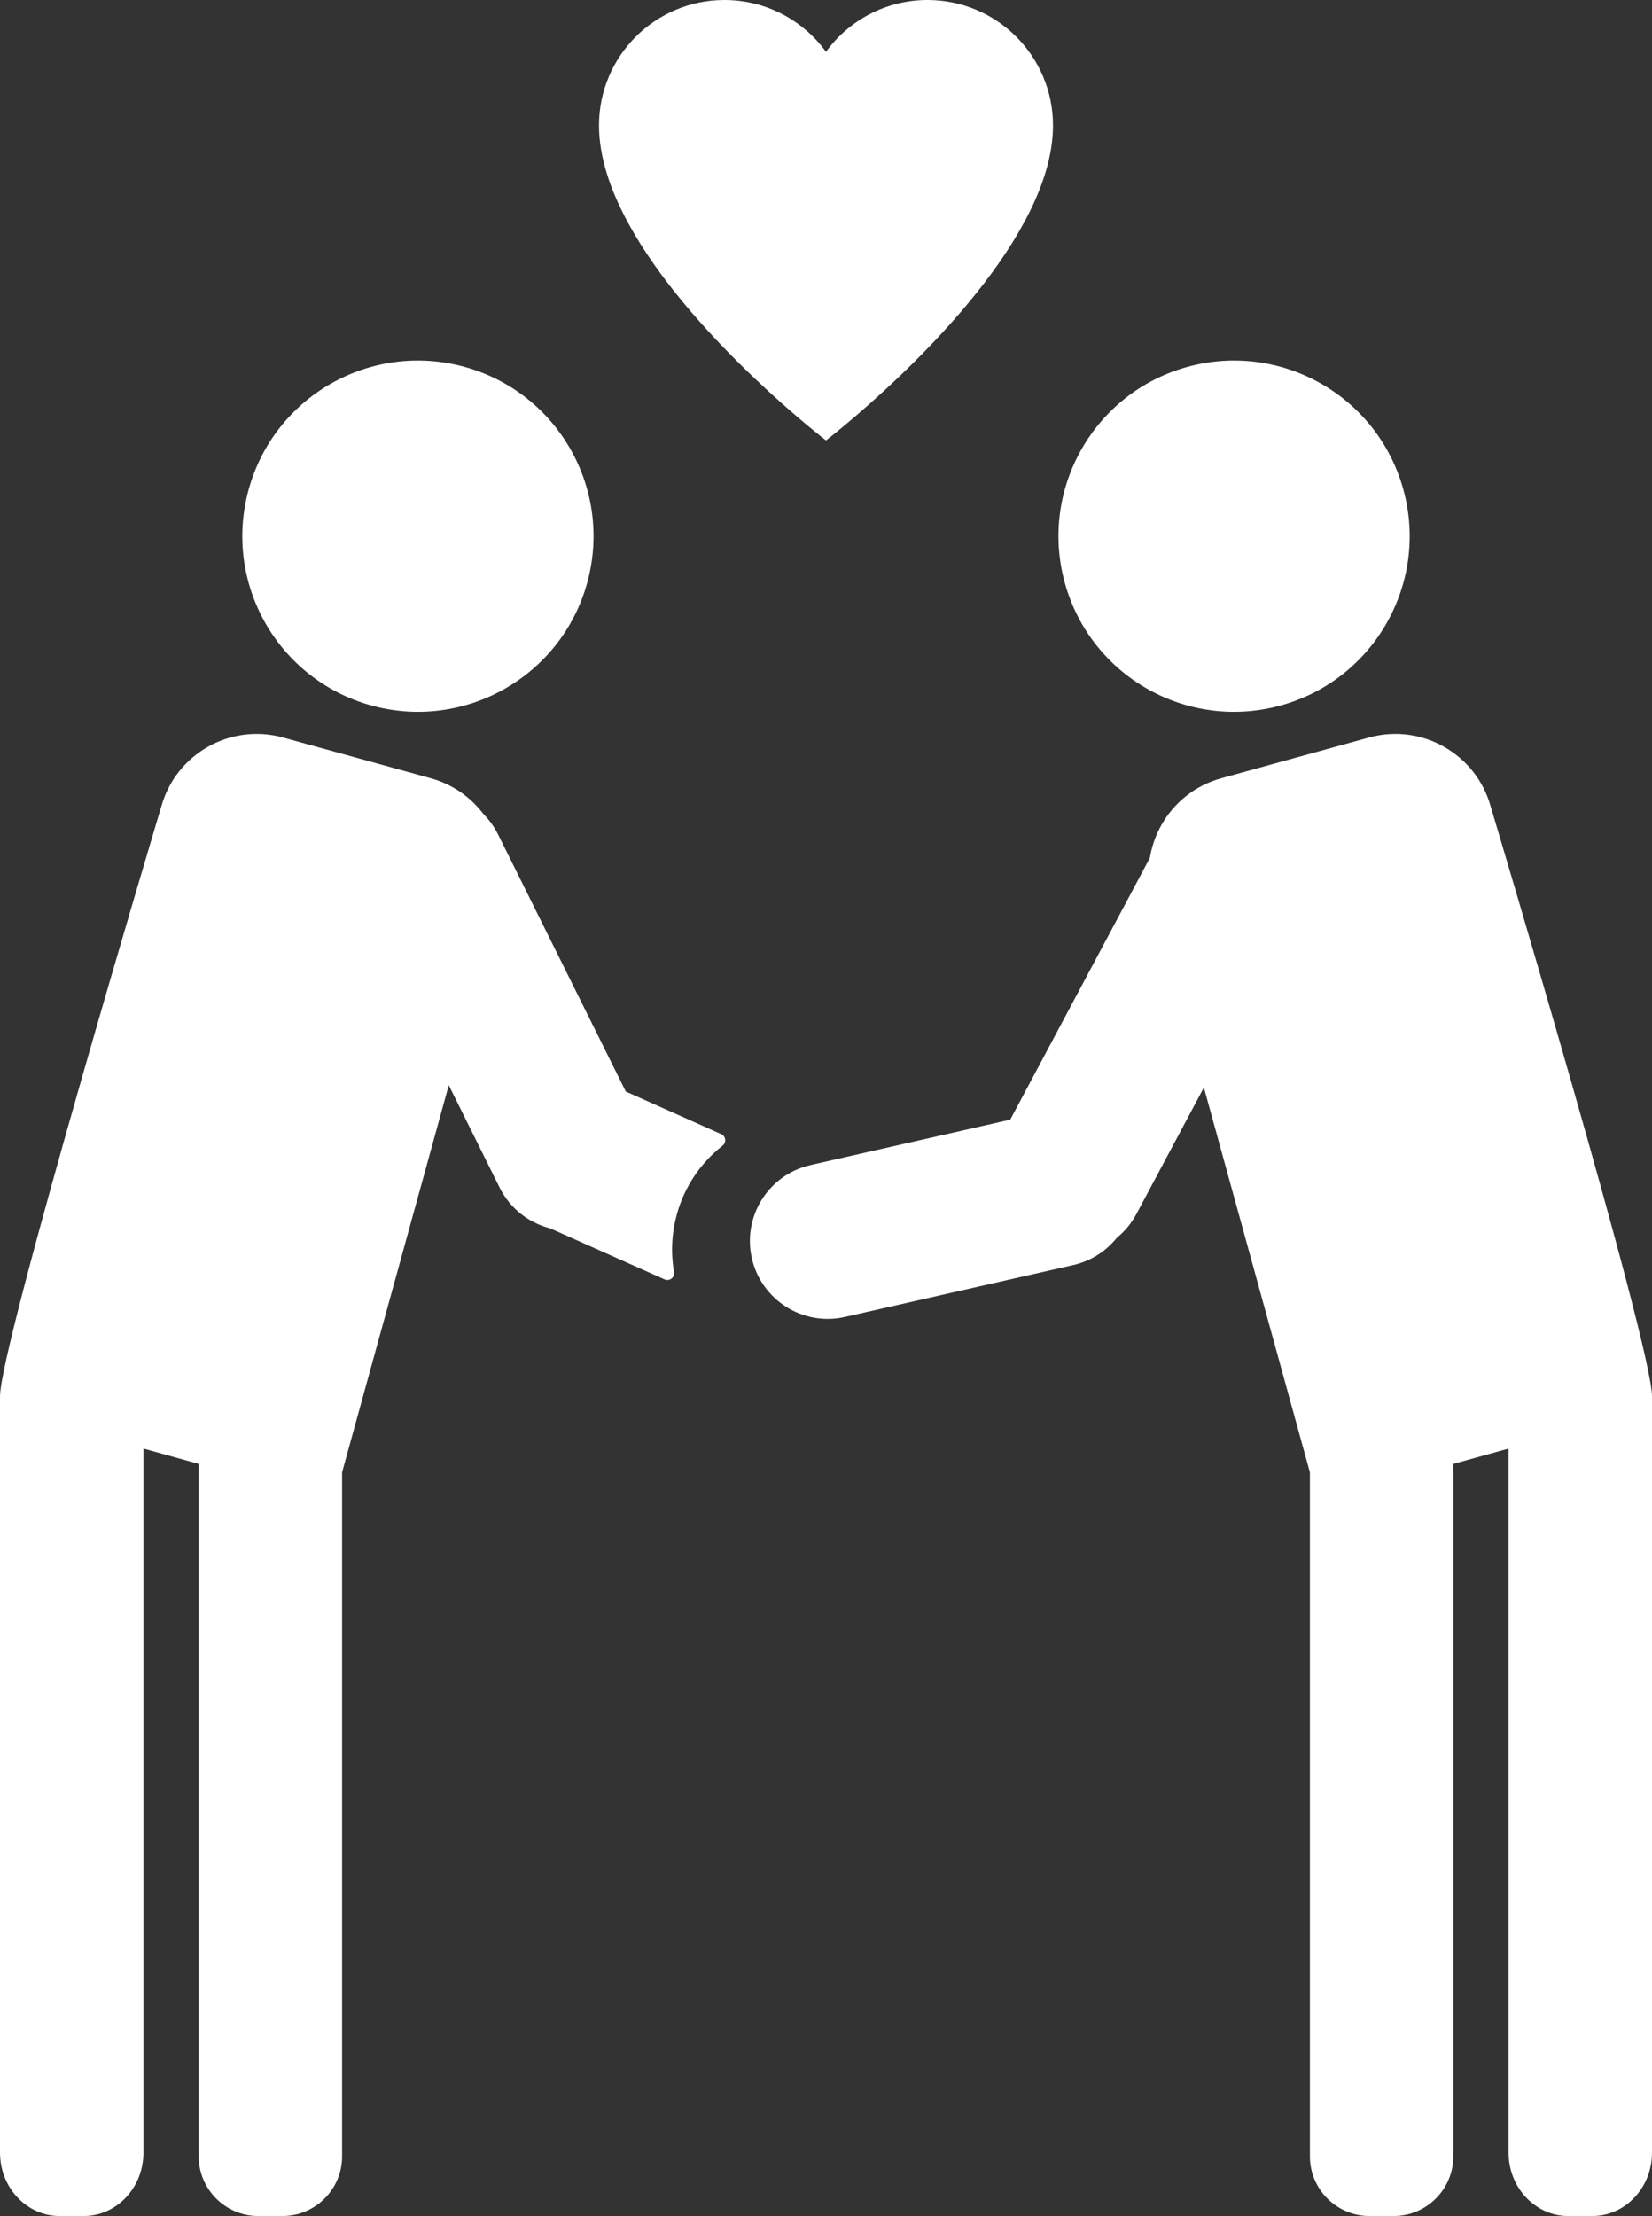
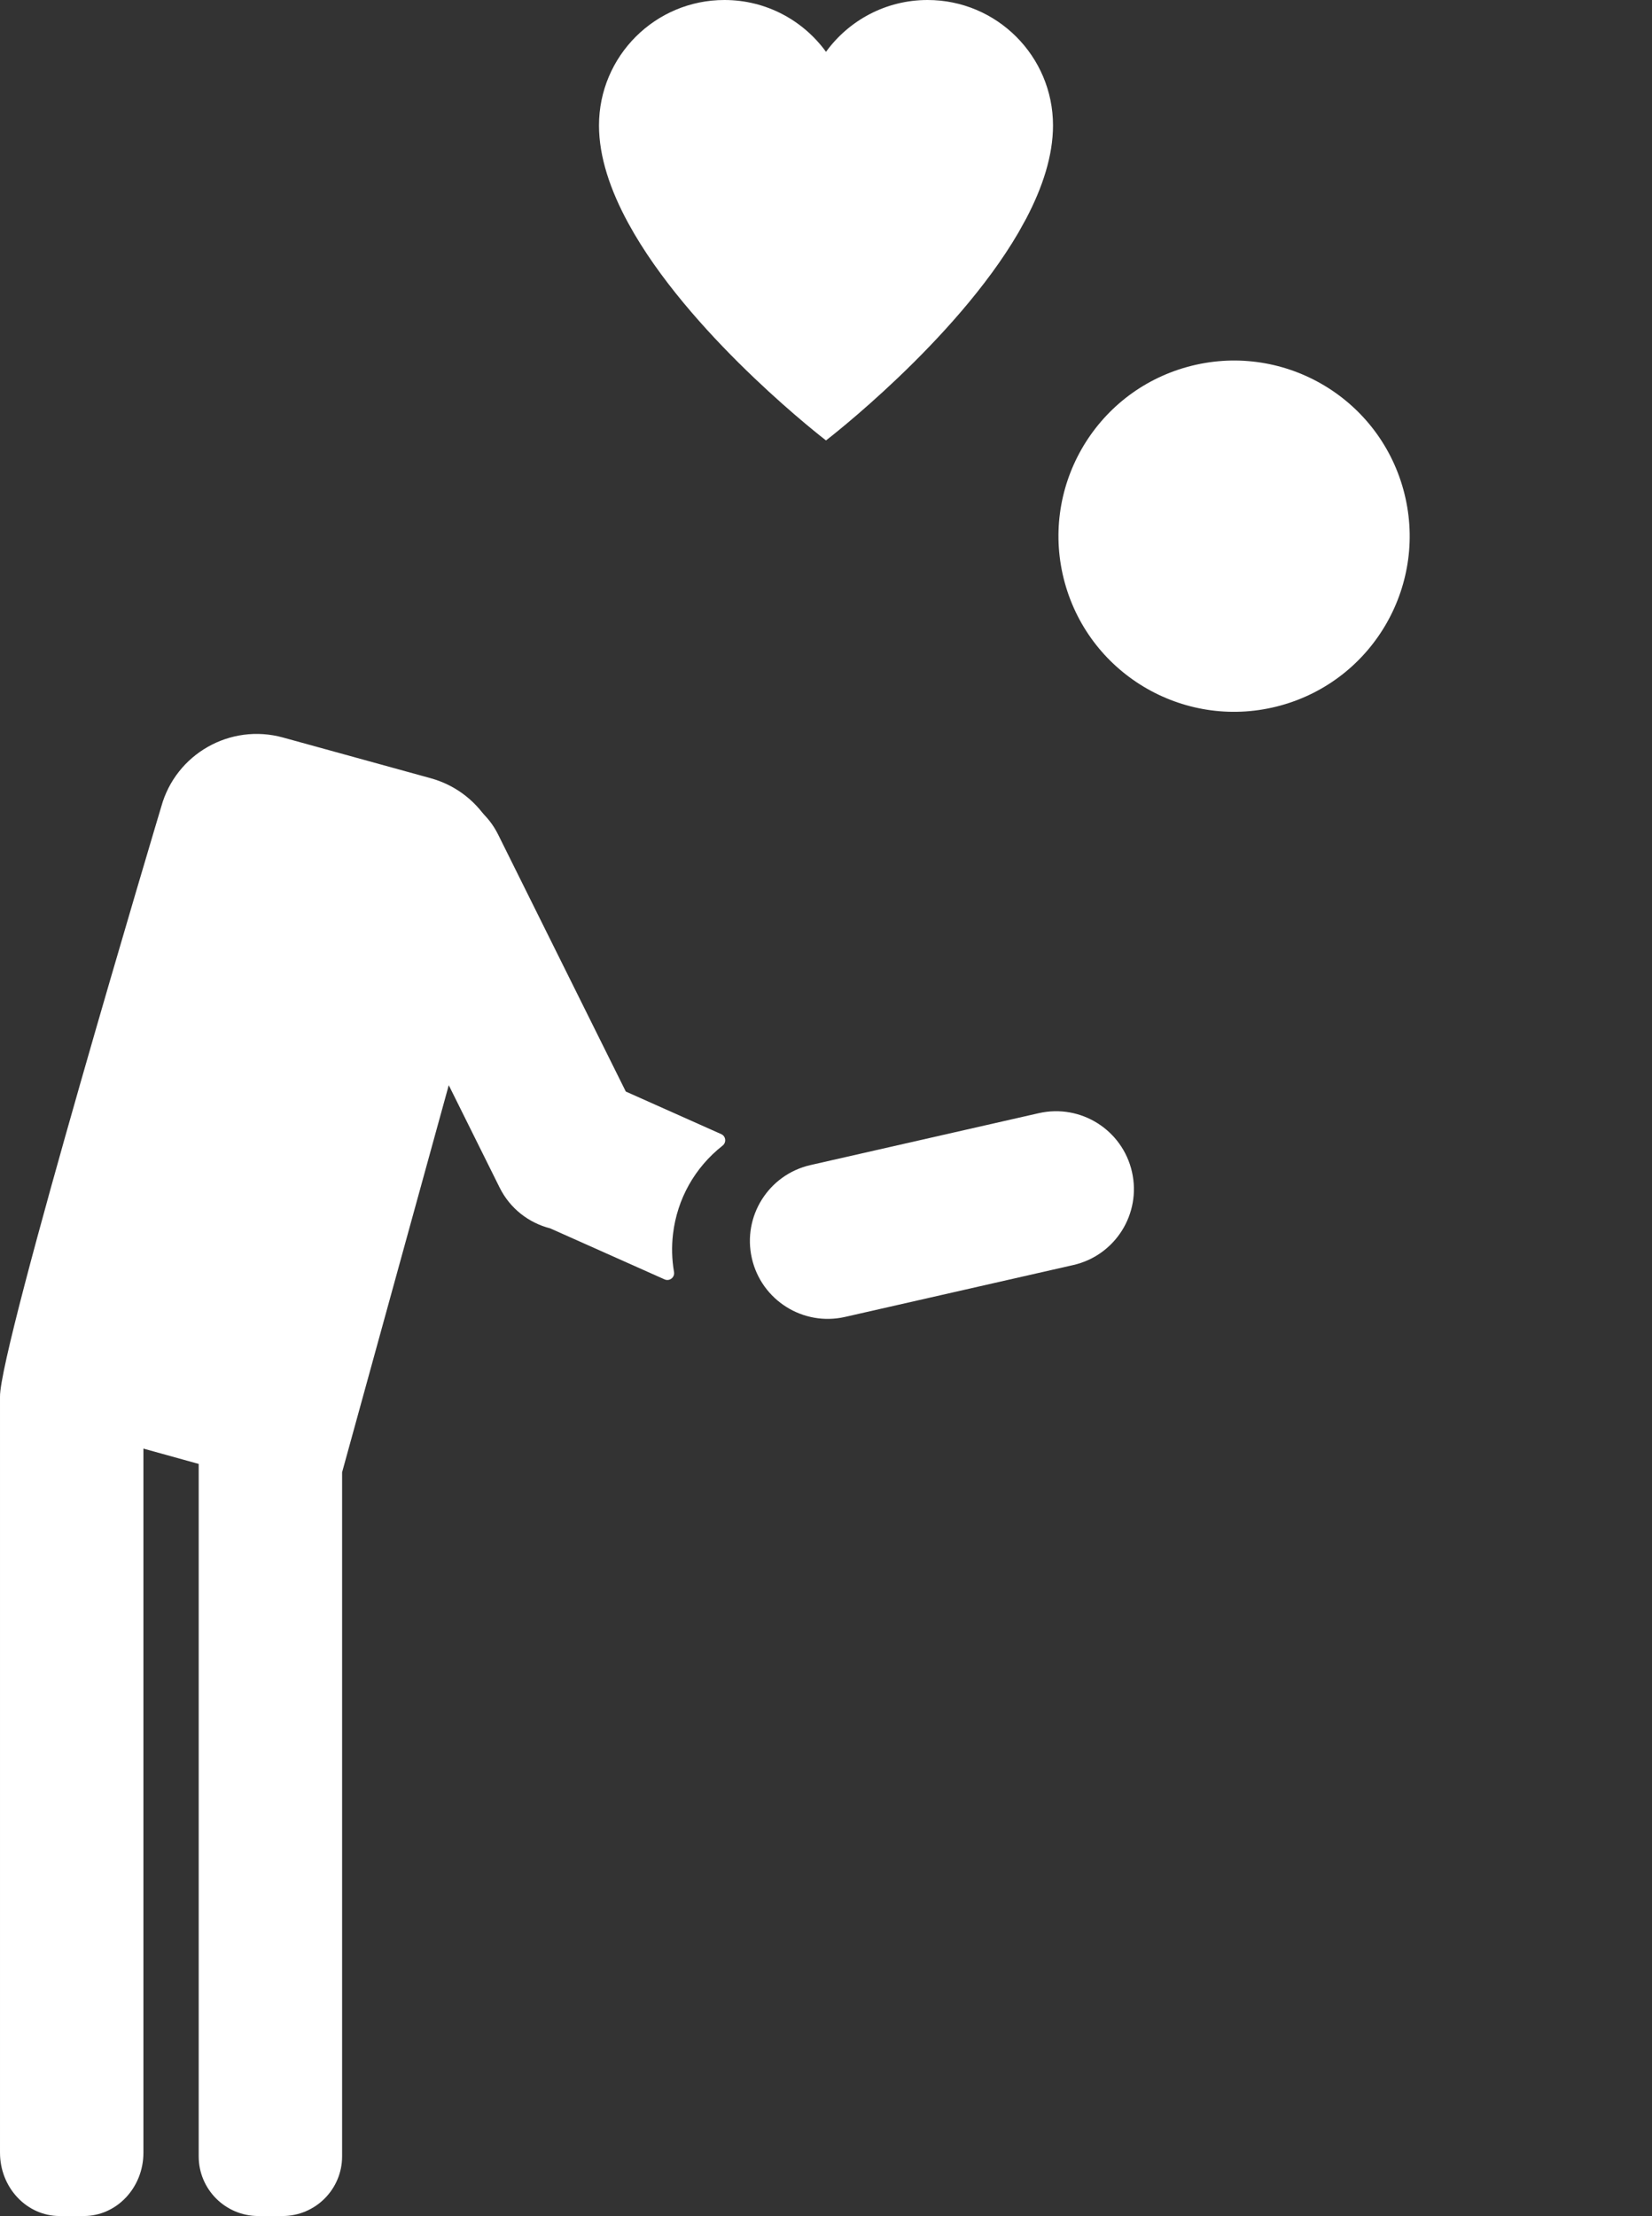
<svg xmlns="http://www.w3.org/2000/svg" fill="#000000" height="1223.2" preserveAspectRatio="xMidYMid meet" version="1" viewBox="0.0 0.0 912.0 1223.2" width="912" zoomAndPan="magnify">
  <rect x="0.0" y="0.0" width="912.0" height="1223.2" fill="#333333" stroke="none" />
  <defs>
    <clipPath id="a">
      <path d="M 0 405 L 278 405 L 278 1223.191 L 0 1223.191 Z M 0 405" />
    </clipPath>
    <clipPath id="b">
-       <path d="M 634 405 L 912 405 L 912 1223.191 L 634 1223.191 Z M 634 405" />
-     </clipPath>
+       </clipPath>
  </defs>
  <g>
    <g id="change1_3">
-       <path d="M 324.164 321.707 C 309.941 373.316 256.574 403.621 204.965 389.398 C 153.355 375.176 123.051 321.809 137.273 270.203 C 151.496 218.59 204.863 188.289 256.473 202.512 C 308.078 216.73 338.387 270.098 324.164 321.707" fill="#ffffff" />
-     </g>
+       </g>
    <g clip-path="url(#a)" id="change1_2">
      <path d="M 237.766 429.559 L 156.223 407.086 C 127.133 399.066 97.051 416.152 89.031 445.242 C 89.031 445.242 -0.496 744.055 0.004 771.012 L 0.004 1188.23 C 0.004 1207.531 14.75 1223.191 32.945 1223.191 L 46.23 1223.191 C 64.426 1223.191 79.176 1207.531 79.176 1188.23 L 79.176 799.59 L 109.688 808.051 L 109.688 1190.238 C 109.688 1208.441 124.438 1223.191 142.629 1223.191 L 155.918 1223.191 C 174.109 1223.191 188.859 1208.441 188.859 1190.238 L 188.859 812.66 L 275.922 496.746 C 283.941 467.656 266.855 437.574 237.766 429.559" fill="#ffffff" />
    </g>
    <g id="change1_4">
      <path d="M 587.836 321.707 C 602.059 373.316 655.426 403.621 707.035 389.398 C 758.645 375.176 788.949 321.809 774.727 270.203 C 760.504 218.59 707.137 188.289 655.527 202.512 C 603.922 216.73 573.613 270.098 587.836 321.707" fill="#ffffff" />
    </g>
    <g clip-path="url(#b)" id="change1_1">
-       <path d="M 674.234 429.559 L 755.777 407.086 C 784.867 399.066 814.949 416.152 822.969 445.242 C 822.969 445.242 912.492 744.055 911.996 771.012 L 911.996 1188.23 C 911.996 1207.531 897.25 1223.191 879.055 1223.191 L 865.77 1223.191 C 847.574 1223.191 832.824 1207.531 832.824 1188.23 L 832.824 799.59 L 802.312 808.051 L 802.312 1190.238 C 802.312 1208.441 787.562 1223.191 769.371 1223.191 L 756.082 1223.191 C 737.891 1223.191 723.141 1208.441 723.141 1190.238 L 723.141 812.66 L 636.078 496.746 C 628.059 467.656 645.145 437.574 674.234 429.559" fill="#ffffff" />
-     </g>
+       </g>
    <g id="change1_5">
-       <path d="M 569.223 687.77 C 548.277 676.598 540.355 650.562 551.527 629.617 L 633.859 475.277 C 645.031 454.332 671.07 446.41 692.016 457.582 C 712.961 468.754 720.883 494.793 709.711 515.738 L 627.379 670.078 C 616.203 691.023 590.168 698.945 569.223 687.77" fill="#ffffff" />
-     </g>
+       </g>
    <g id="change1_6">
      <path d="M 371.543 681.137 C 373.84 661.777 383.539 644.473 398.852 632.406 C 398.871 632.395 398.887 632.379 398.902 632.367 C 401.125 630.621 400.746 627.164 398.168 626.016 L 345.477 602.504 L 274.961 460.586 C 264.395 439.324 238.598 430.652 217.34 441.219 C 196.078 451.781 187.41 477.578 197.973 498.836 L 275.812 655.492 C 281.613 667.172 292.02 675.039 303.742 678.02 L 366.879 706.188 C 369.629 707.414 372.613 705.074 372.102 702.109 C 370.914 695.234 370.707 688.172 371.543 681.137" fill="#ffffff" />
    </g>
    <g id="change1_7">
      <path d="M 415.062 694.527 L 415.062 694.523 C 409.801 671.379 424.301 648.348 447.449 643.086 L 573.469 614.441 C 596.617 609.18 619.648 623.68 624.91 646.828 C 630.172 669.977 615.672 693.008 592.523 698.27 L 466.504 726.91 C 443.355 732.176 420.324 717.676 415.062 694.527" fill="#ffffff" />
    </g>
    <g id="change1_8">
      <path d="M 350.164 129.059 C 385.379 188.961 456 243.105 456 243.105 C 456 243.105 527.086 188.609 562.18 128.469 L 566.465 120.75 C 575.539 103.488 581.32 85.949 581.32 69.25 C 581.32 31 550.316 0 512.07 0 C 489.012 0 468.586 11.281 456 28.609 C 443.414 11.281 422.988 0 399.93 0 C 361.684 0 330.68 31 330.68 69.25 C 330.68 86.68 336.98 105.031 346.75 123.02 L 350.164 129.059" fill="#ffffff" />
    </g>
  </g>
</svg>